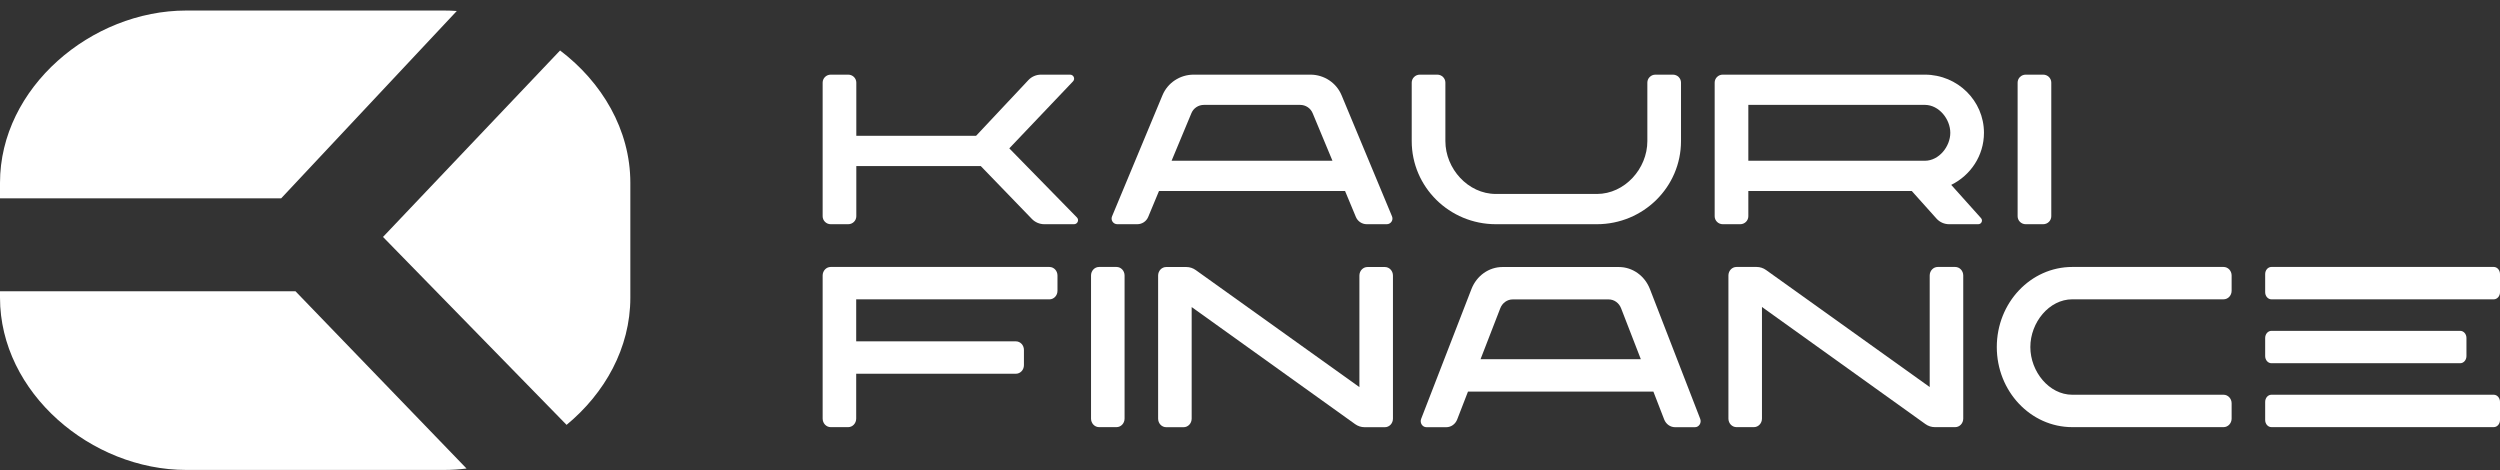
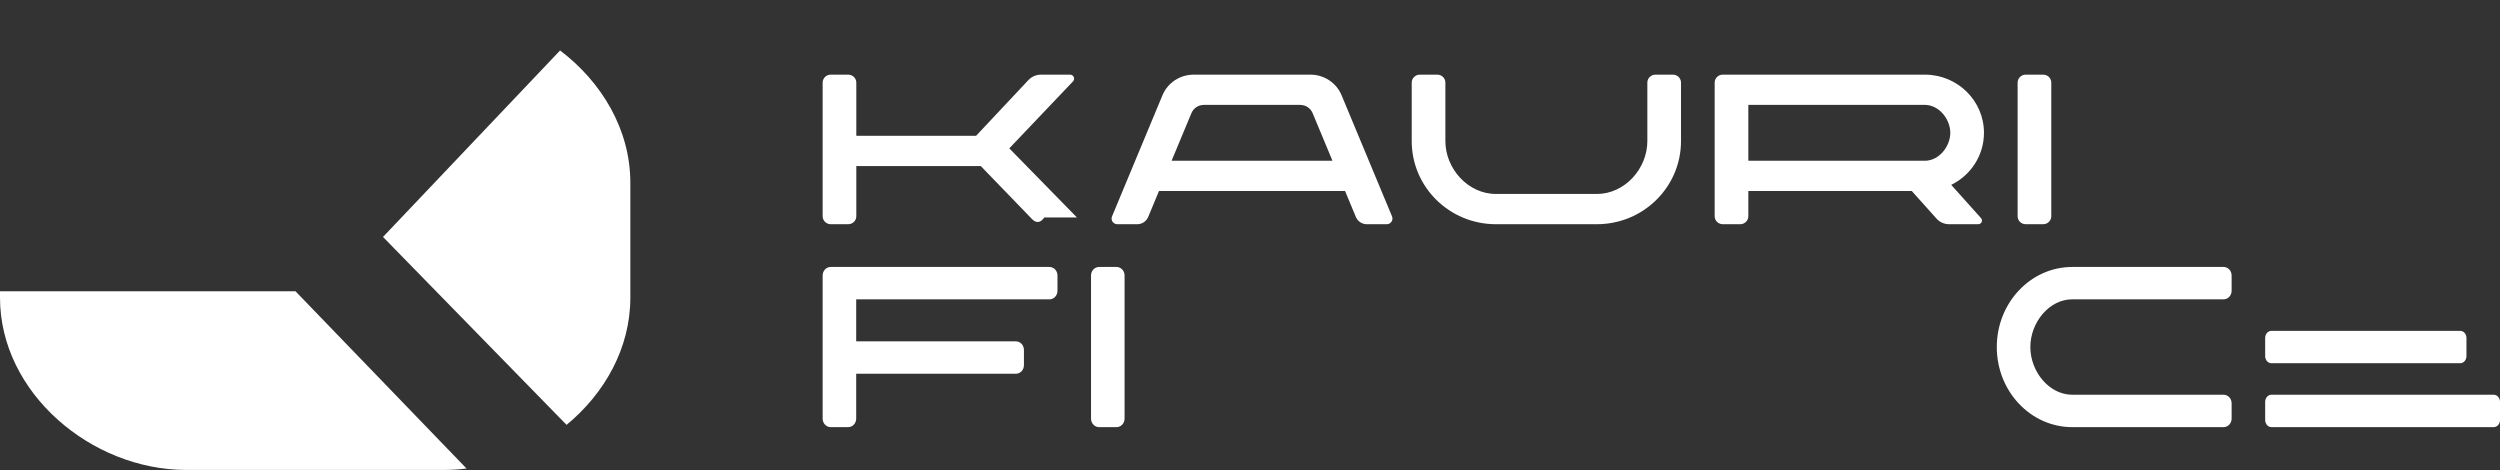
<svg xmlns="http://www.w3.org/2000/svg" width="234" height="44" viewBox="0 0 234 44" fill="none">
  <rect x="0" y="0" width="234" height="44" fill="#333333" stroke="none" />
  <path d="M102.12 25.786C102.12 25.345 102.457 24.987 102.874 24.987H104.506C104.923 24.987 105.26 25.345 105.26 25.786V39.18C105.26 39.622 104.923 39.98 104.506 39.98H102.874C102.457 39.98 102.12 39.622 102.12 39.18V25.786Z" fill="white" />
-   <path d="M110.786 39.986C111.203 39.986 111.54 39.628 111.54 39.186V28.74L126.842 39.701C127.101 39.886 127.407 39.986 127.72 39.986H129.626C130.043 39.986 130.38 39.628 130.38 39.186V25.792C130.38 25.351 130.043 24.993 129.626 24.993H127.994C127.577 24.993 127.24 25.351 127.24 25.792V36.233L111.92 25.277C111.661 25.092 111.356 24.993 111.043 24.993H109.154C108.737 24.993 108.4 25.351 108.4 25.792V39.186C108.4 39.628 108.737 39.986 109.154 39.986H110.786Z" fill="white" />
-   <path d="M164.166 39.98C164.583 39.98 164.92 39.622 164.92 39.18V28.734L180.222 39.695C180.481 39.881 180.787 39.98 181.1 39.98H183.006C183.423 39.98 183.76 39.622 183.76 39.18V25.786C183.76 25.345 183.423 24.987 183.006 24.987H181.374C180.957 24.987 180.62 25.345 180.62 25.786V36.227L165.3 25.271C165.041 25.086 164.736 24.987 164.423 24.987H162.534C162.117 24.987 161.78 25.345 161.78 25.786V39.18C161.78 39.622 162.117 39.98 162.534 39.98H164.166Z" fill="white" />
  <path d="M80.14 39.181C80.14 39.623 79.803 39.981 79.386 39.981H77.754C77.337 39.981 77 39.623 77 39.181V25.786C77 25.345 77.337 24.987 77.754 24.987L98.226 24.988C98.643 24.988 98.98 25.346 98.98 25.787V27.22C98.98 27.662 98.643 28.02 98.226 28.02H80.14V31.95H95.086C95.503 31.95 95.84 32.308 95.84 32.75V34.183C95.84 34.624 95.503 34.982 95.086 34.982H80.14V39.181Z" fill="white" />
-   <path fill-rule="evenodd" clip-rule="evenodd" d="M140.631 24.993C139.358 24.993 138.211 25.808 137.727 27.057L133.02 39.204C132.875 39.577 133.133 39.986 133.513 39.986H135.375C135.821 39.986 136.222 39.7 136.392 39.263L137.403 36.654L154.757 36.654L155.768 39.263C155.938 39.7 156.339 39.986 156.785 39.986H158.647C159.027 39.986 159.285 39.577 159.14 39.204L154.433 27.057C153.949 25.808 152.802 24.993 151.529 24.993H140.631ZM138.578 33.622L140.427 28.851C140.621 28.351 141.08 28.025 141.589 28.025L150.571 28.025C151.08 28.025 151.539 28.351 151.733 28.851L153.582 33.622H138.578Z" fill="white" />
  <path fill-rule="evenodd" clip-rule="evenodd" d="M186.9 32.483C186.9 28.343 190.063 24.987 193.965 24.987H208.126C208.543 24.987 208.88 25.345 208.88 25.786V27.216C208.88 27.658 208.543 28.016 208.126 28.016H193.965C191.797 28.016 190.04 30.183 190.04 32.483C190.04 34.783 191.797 36.948 193.965 36.948H208.126C208.542 36.948 208.88 37.306 208.88 37.748V39.18C208.88 39.622 208.542 39.98 208.126 39.98H193.965C190.063 39.98 186.9 36.623 186.9 32.483Z" fill="white" />
  <path d="M233.414 36.947C233.738 36.947 234 37.246 234 37.614V39.313C234 39.681 233.738 39.979 233.414 39.979L212.606 39.979C212.282 39.979 212.02 39.681 212.02 39.313V37.614C212.02 37.246 212.282 36.947 212.606 36.947L233.414 36.947Z" fill="white" />
-   <path d="M233.414 24.986C233.738 24.986 234 25.284 234 25.652V27.351C234 27.719 233.738 28.018 233.414 28.018L212.606 28.018C212.282 28.018 212.02 27.719 212.02 27.351V25.652C212.02 25.284 212.282 24.986 212.606 24.986L233.414 24.986Z" fill="white" />
  <path d="M230.274 30.967C230.598 30.967 230.86 31.265 230.86 31.633V33.332C230.86 33.7 230.598 33.998 230.274 33.998L212.606 33.998C212.282 33.998 212.02 33.7 212.02 33.332V31.633C212.02 31.265 212.282 30.967 212.606 30.967L230.274 30.967Z" fill="white" />
  <path d="M188.849 7.733C188.849 7.321 189.188 6.987 189.605 6.987H191.244C191.661 6.987 192 7.321 192 7.733V20.239C192 20.652 191.661 20.986 191.244 20.986H189.605C189.188 20.986 188.849 20.652 188.849 20.239V7.733Z" fill="white" />
  <path d="M134.532 6.987C134.949 6.987 135.288 7.321 135.288 7.733V13.209C135.288 15.786 137.404 18.154 140.014 18.154L149.466 18.155C152.076 18.154 154.192 15.786 154.192 13.209V7.733C154.192 7.321 154.53 6.987 154.948 6.987H156.586C157.004 6.987 157.342 7.321 157.342 7.733V13.209C157.342 17.504 153.816 20.986 149.466 20.986H140.014C135.663 20.986 132.137 17.504 132.137 13.209V7.733C132.137 7.321 132.476 6.987 132.893 6.987H134.532Z" fill="white" />
  <path fill-rule="evenodd" clip-rule="evenodd" d="M111.722 6.987C110.445 6.987 109.294 7.748 108.808 8.914L104.085 20.256C103.94 20.604 104.199 20.986 104.58 20.986H106.449C106.896 20.986 107.298 20.719 107.469 20.311L108.483 17.875L125.896 17.875L126.911 20.311C127.081 20.719 127.484 20.986 127.931 20.986H129.799C130.18 20.986 130.439 20.604 130.295 20.256L125.571 8.914C125.085 7.748 123.934 6.987 122.657 6.987H111.722ZM109.662 15.044L111.518 10.589C111.712 10.122 112.172 9.818 112.683 9.818L121.696 9.818C122.207 9.818 122.667 10.122 122.862 10.589L124.717 15.044H109.662Z" fill="white" />
-   <path d="M77.756 20.986C77.338 20.986 77 20.652 77 20.239V7.733C77 7.321 77.338 6.987 77.756 6.987H79.394C79.812 6.987 80.151 7.321 80.151 7.733V12.71L91.362 12.71L96.259 7.494C96.564 7.171 96.99 6.987 97.438 6.987H100.159C100.49 6.987 100.661 7.377 100.435 7.616L94.47 13.886L100.799 20.353C101.031 20.59 100.86 20.986 100.527 20.986H97.75C97.311 20.986 96.891 20.808 96.587 20.495L91.798 15.541L80.151 15.541V20.239C80.151 20.652 79.812 20.986 79.394 20.986H77.756Z" fill="white" />
+   <path d="M77.756 20.986C77.338 20.986 77 20.652 77 20.239V7.733C77 7.321 77.338 6.987 77.756 6.987H79.394C79.812 6.987 80.151 7.321 80.151 7.733V12.71L91.362 12.71L96.259 7.494C96.564 7.171 96.99 6.987 97.438 6.987H100.159C100.49 6.987 100.661 7.377 100.435 7.616L94.47 13.886L100.799 20.353H97.75C97.311 20.986 96.891 20.808 96.587 20.495L91.798 15.541L80.151 15.541V20.239C80.151 20.652 79.812 20.986 79.394 20.986H77.756Z" fill="white" />
  <path fill-rule="evenodd" clip-rule="evenodd" d="M160.493 20.239C160.493 20.652 160.832 20.986 161.249 20.986H162.888C163.305 20.986 163.644 20.652 163.644 20.239V17.875H178.939L181.257 20.461C181.556 20.795 181.986 20.986 182.437 20.986H185.165C185.464 20.986 185.622 20.638 185.425 20.417L182.634 17.304C184.449 16.412 185.699 14.568 185.699 12.431C185.699 9.423 183.224 6.998 180.185 6.987L161.249 6.986C160.832 6.986 160.493 7.32 160.493 7.732V20.239ZM182.548 12.431C182.548 13.705 181.5 15.033 180.185 15.047L163.644 15.044V9.818L180.185 9.817C181.5 9.831 182.548 11.157 182.548 12.431Z" fill="white" />
  <path d="M0 27.261V27.861C0 36.766 8.545 43.986 17.432 43.986L41.568 43.986C42.272 43.986 42.973 43.941 43.668 43.853L27.656 27.261H0Z" fill="white" />
  <path d="M53.031 39.767C56.604 36.819 59 32.576 59 27.861V17.111C59 12.133 56.33 7.681 52.423 4.724L35.849 22.178L53.031 39.767Z" fill="white" />
-   <path d="M42.757 1.029C42.362 1 41.965 0.986 41.568 0.986L17.432 0.986C8.545 0.986 0 8.205 0 17.111V18.565L26.317 18.565L42.757 1.029Z" fill="white" />
</svg>